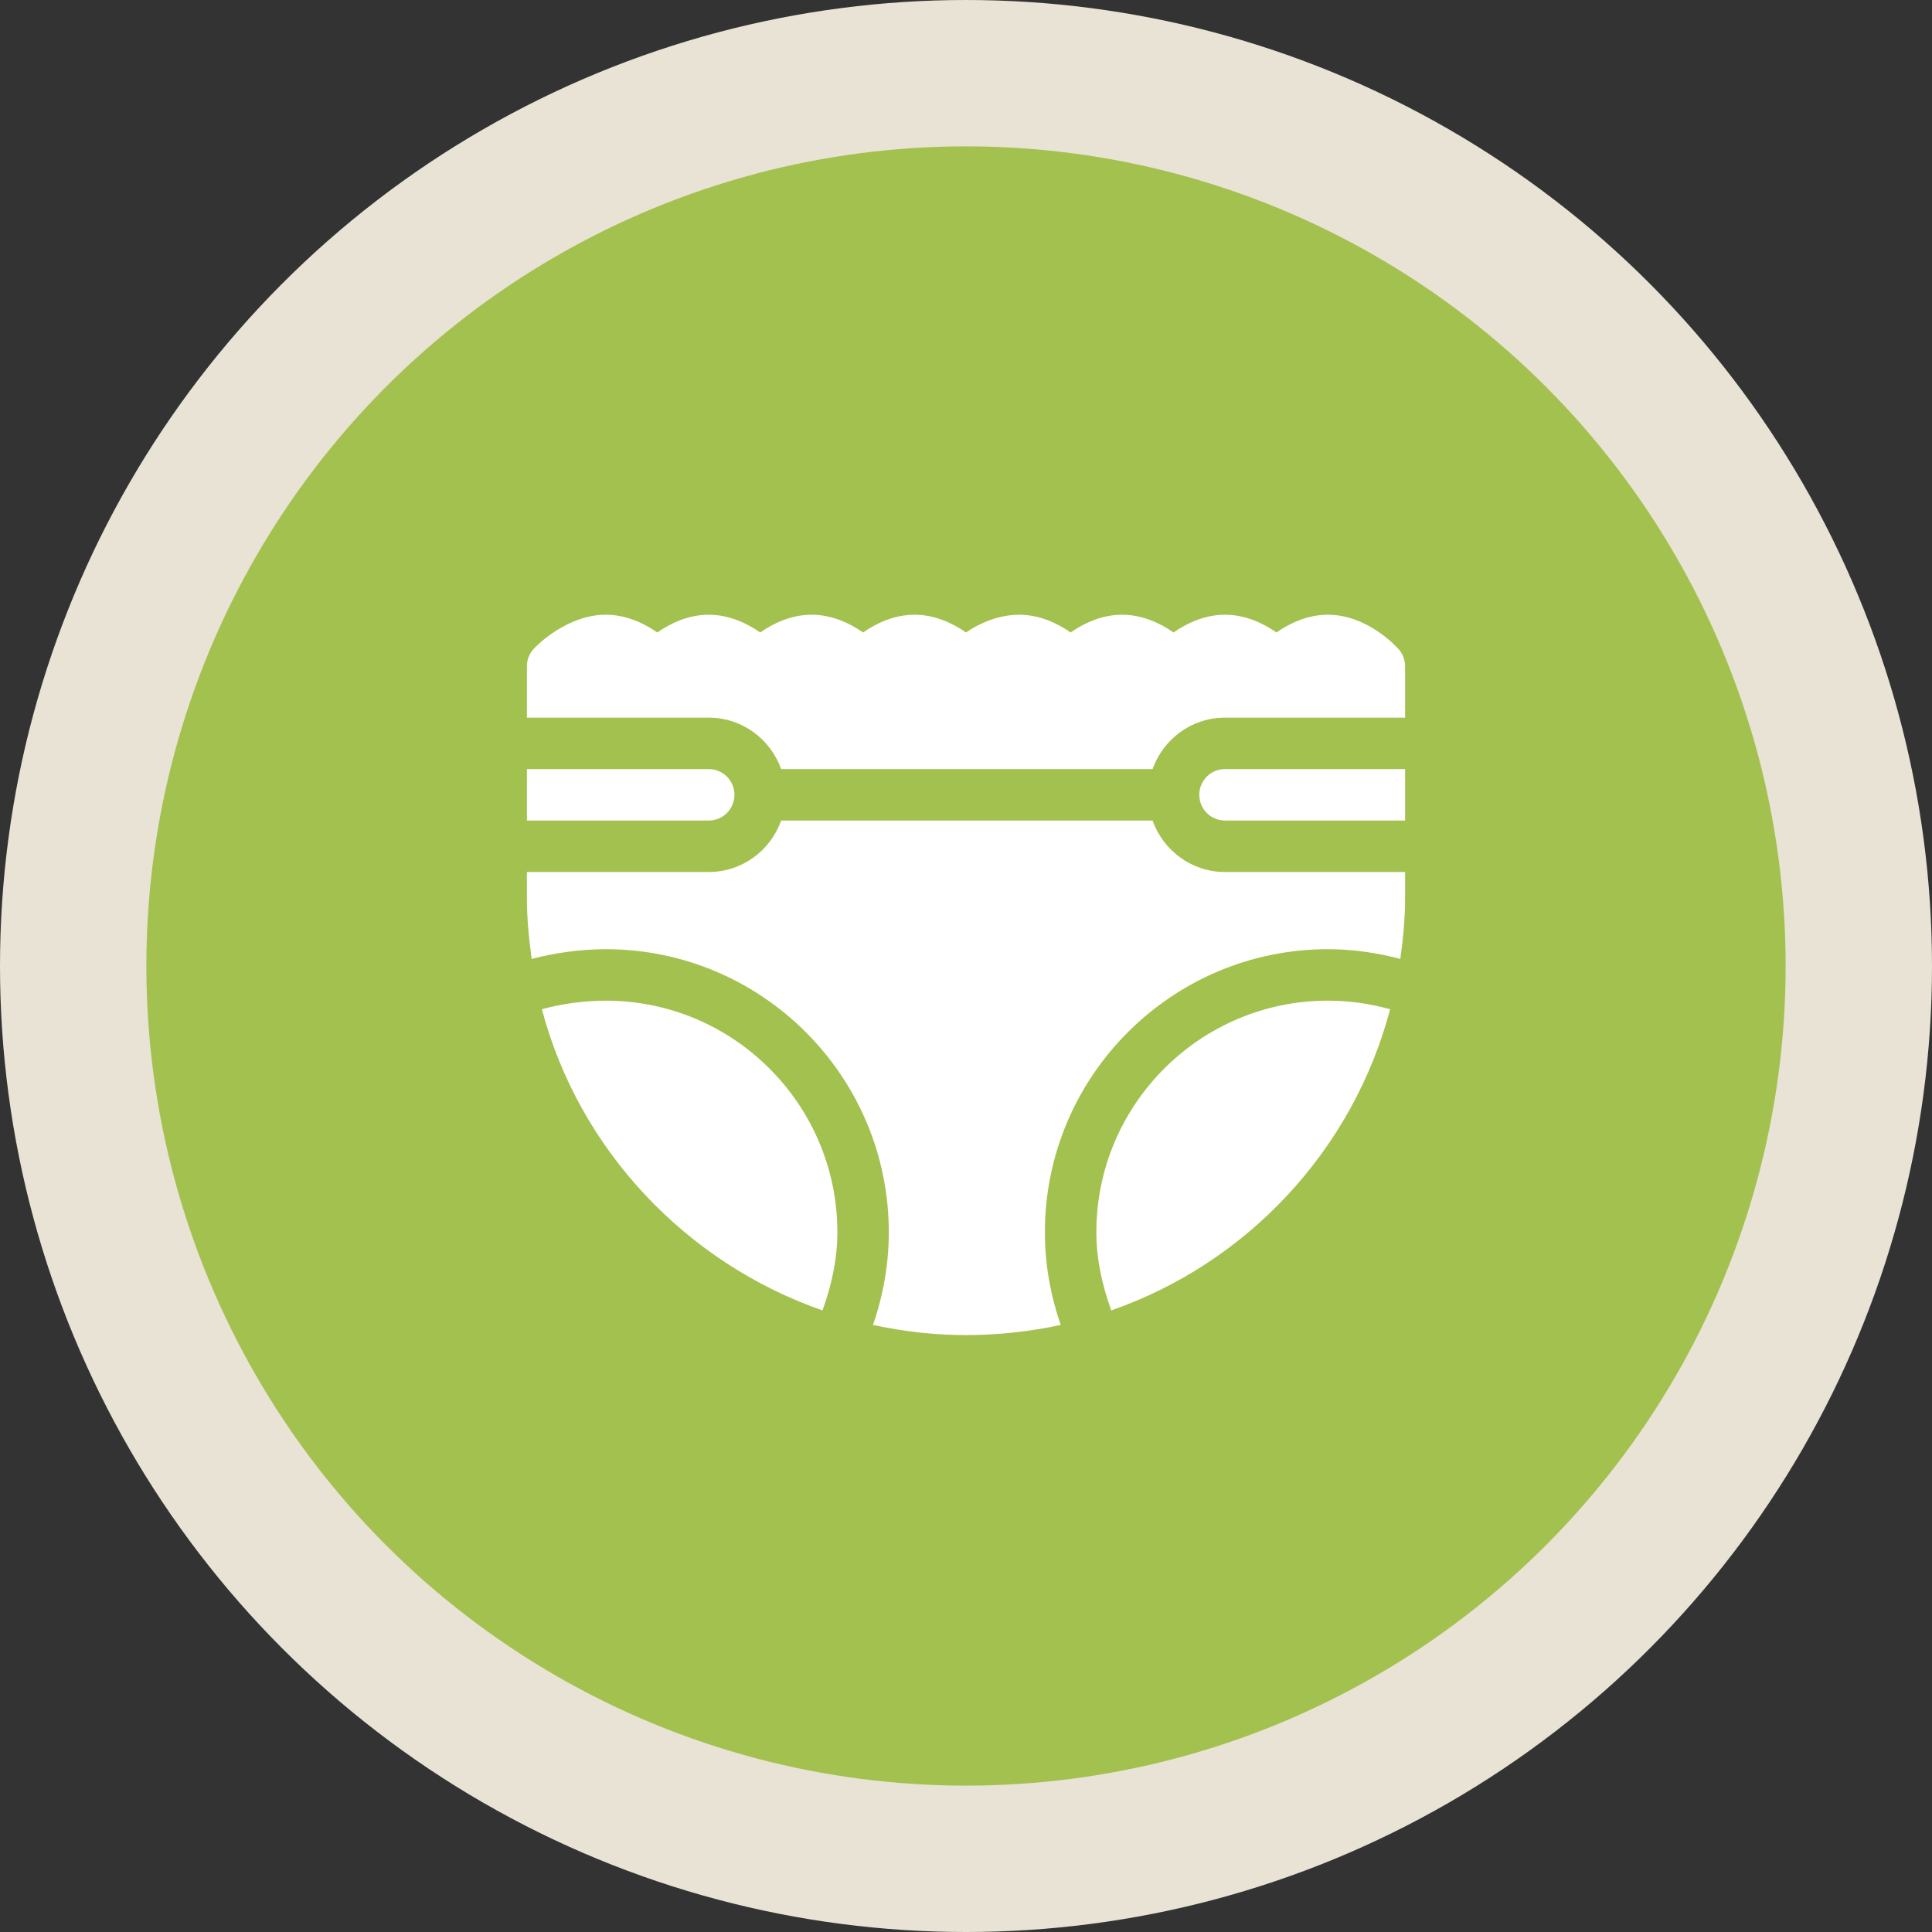
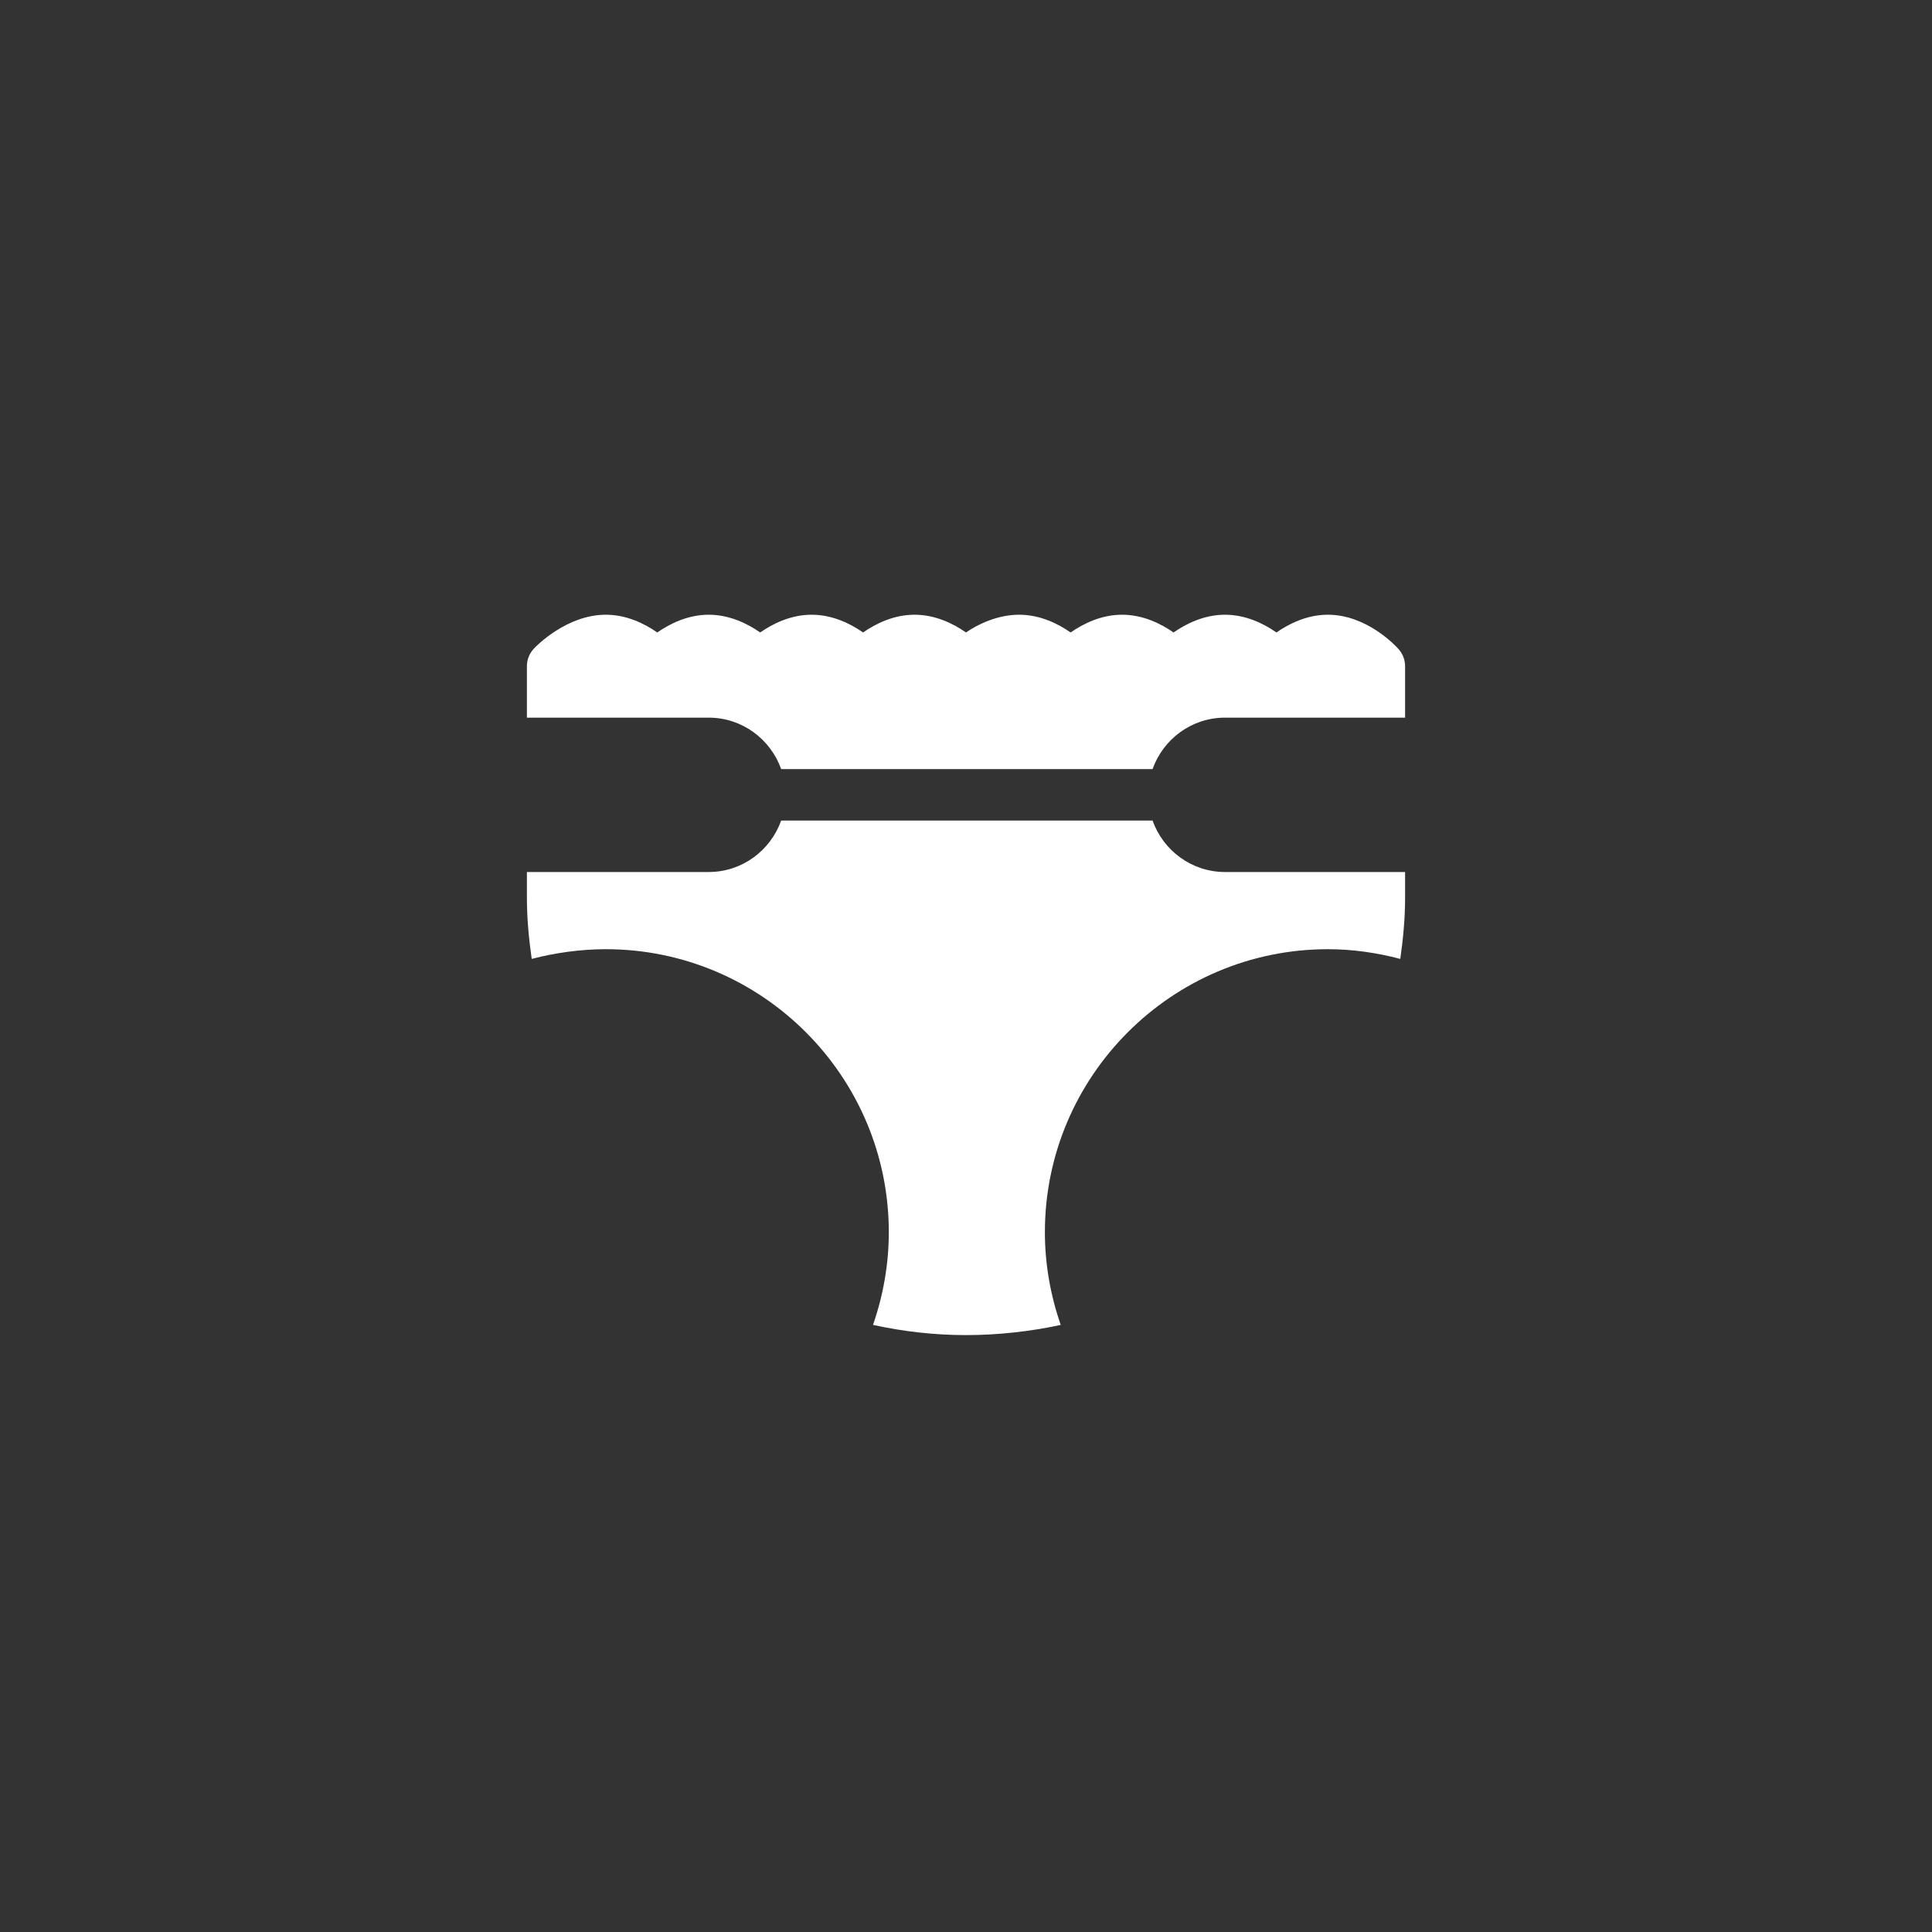
<svg xmlns="http://www.w3.org/2000/svg" width="66" height="66" viewBox="0 0 66 66" fill="none">
  <rect x="0" y="0" width="66" height="66" fill="#333333" stroke="none" />
-   <circle cx="33" cy="33" r="30.5" fill="#A3C14F" stroke="#E9E3D5" stroke-width="5" />
-   <path d="M47.489 34.477C46.801 34.286 46.087 34.184 45.363 34.184C41.001 34.184 37.453 37.732 37.453 42.094C37.453 43.02 37.654 43.913 37.962 44.766C42.616 43.142 46.218 39.284 47.489 34.477Z" fill="white" />
-   <path d="M40.969 27.152C40.969 27.637 41.364 28.031 41.848 28.031H48V26.273H41.848C41.364 26.273 40.969 26.667 40.969 27.152Z" fill="white" />
-   <path d="M25.09 27.152C25.09 26.667 24.695 26.273 24.211 26.273H18V28.031H24.211C24.695 28.031 25.09 27.637 25.09 27.152Z" fill="white" />
  <path d="M45.363 21C44.651 21 44.036 21.306 43.605 21.606C43.175 21.306 42.56 21 41.848 21C41.135 21 40.521 21.306 40.09 21.606C39.659 21.306 39.044 21 38.332 21C37.62 21 37.005 21.306 36.574 21.606C36.143 21.306 35.529 21 34.816 21C34.104 21 33.431 21.306 33 21.606C32.569 21.306 31.955 21 31.242 21C30.53 21 29.915 21.306 29.484 21.606C29.053 21.306 28.439 21 27.727 21C27.014 21 26.4 21.306 25.969 21.606C25.538 21.306 24.923 21 24.211 21C23.499 21 22.884 21.306 22.453 21.606C22.022 21.306 21.408 21 20.695 21C19.375 21 18.333 22.05 18.227 22.17C18.081 22.331 18 22.541 18 22.758V24.516H24.211C25.355 24.516 26.322 25.253 26.686 26.273H39.373C39.737 25.253 40.703 24.516 41.848 24.516H48V22.758C48 22.541 47.919 22.331 47.773 22.17C47.667 22.05 46.683 21 45.363 21Z" fill="white" />
-   <path d="M28.097 44.766C28.405 43.913 28.606 43.02 28.606 42.094C28.606 37.732 25.058 34.184 20.696 34.184C19.972 34.184 19.2 34.286 18.512 34.477C19.782 39.284 23.443 43.142 28.097 44.766Z" fill="white" />
  <path d="M39.373 28.031H26.686C26.322 29.052 25.355 29.789 24.211 29.789H18V30.668C18 31.379 18.067 32.074 18.164 32.758C18.967 32.546 19.854 32.426 20.695 32.426C26.025 32.426 30.363 36.763 30.363 42.094C30.363 43.184 30.173 44.252 29.823 45.261C30.848 45.484 31.909 45.609 33 45.609C34.091 45.609 35.211 45.484 36.236 45.261C35.886 44.252 35.695 43.184 35.695 42.094C35.695 36.763 40.033 32.426 45.363 32.426C46.205 32.426 47.033 32.546 47.836 32.758C47.933 32.074 48 31.379 48 30.668V29.789H41.848C40.703 29.789 39.737 29.052 39.373 28.031Z" fill="white" />
</svg>